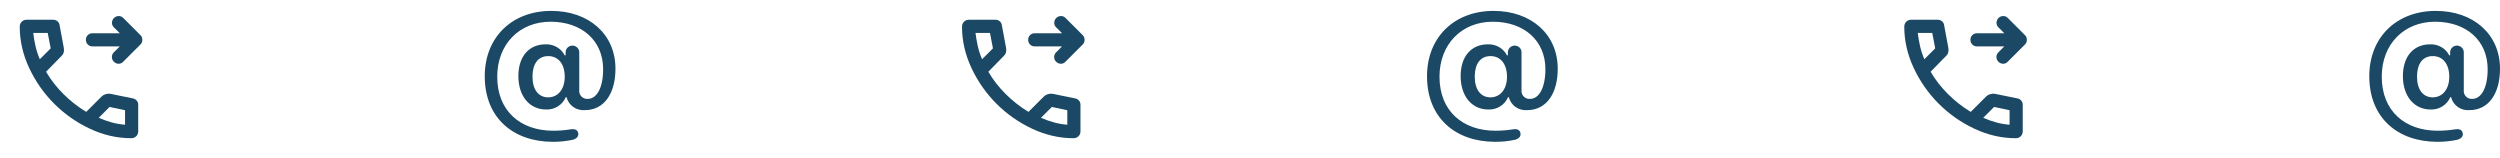
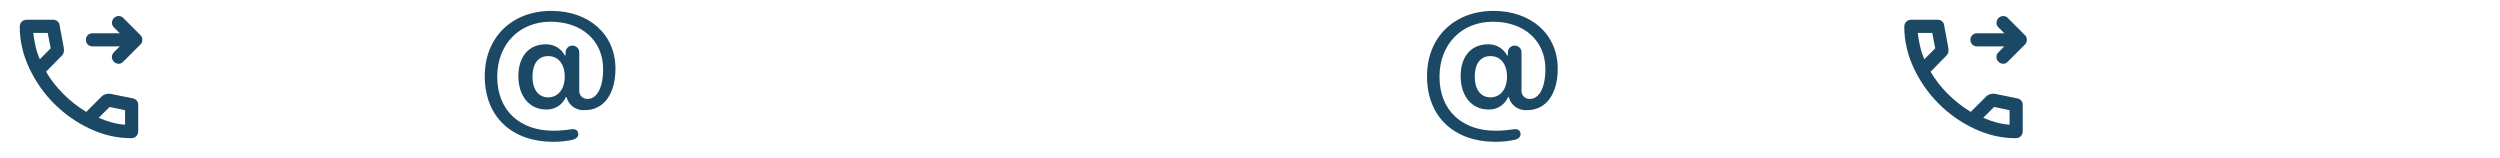
<svg xmlns="http://www.w3.org/2000/svg" width="459" height="29" viewBox="0 0 459 29" fill="none">
  <mask id="mask0_378_20414" style="mask-type:alpha" maskUnits="userSpaceOnUse" x="173" y="0" width="29" height="29">
    <rect x="173" width="29" height="29" fill="#D9D9D9" />
  </mask>
  <g mask="url(#mask0_378_20414)">
-     <path d="M193.904 11.328C193.663 11.087 193.542 10.8 193.542 10.467C193.542 10.135 193.663 9.848 193.904 9.606L194.992 8.519H189.977C189.635 8.519 189.348 8.403 189.117 8.171C188.885 7.94 188.769 7.653 188.769 7.311C188.769 6.968 188.885 6.681 189.117 6.45C189.348 6.218 189.635 6.102 189.977 6.102H194.992L193.904 5.015C193.663 4.773 193.547 4.491 193.557 4.169C193.567 3.847 193.683 3.565 193.904 3.323C194.146 3.081 194.433 2.955 194.766 2.945C195.098 2.935 195.384 3.051 195.626 3.293L198.798 6.465C198.919 6.586 199.004 6.717 199.054 6.857C199.105 6.998 199.13 7.149 199.13 7.311C199.13 7.472 199.105 7.623 199.054 7.764C199.004 7.905 198.919 8.036 198.798 8.156L195.596 11.358C195.354 11.6 195.072 11.716 194.75 11.707C194.428 11.696 194.146 11.57 193.904 11.328ZM197.106 25.375C194.508 25.375 191.976 24.796 189.509 23.638C187.042 22.48 184.857 20.95 182.954 19.046C181.051 17.143 179.52 14.958 178.363 12.491C177.204 10.024 176.625 7.492 176.625 4.894C176.625 4.531 176.746 4.229 176.987 3.988C177.229 3.746 177.531 3.625 177.894 3.625H182.788C183.069 3.625 183.321 3.716 183.543 3.897C183.764 4.078 183.895 4.31 183.935 4.592L184.721 8.821C184.761 9.103 184.756 9.36 184.706 9.591C184.656 9.823 184.54 10.029 184.358 10.211L181.458 13.171C182.304 14.621 183.361 15.98 184.63 17.249C185.899 18.518 187.299 19.616 188.829 20.542L191.669 17.702C191.85 17.521 192.087 17.385 192.379 17.294C192.671 17.204 192.958 17.179 193.24 17.219L197.408 18.065C197.69 18.125 197.922 18.261 198.103 18.472C198.284 18.684 198.375 18.931 198.375 19.213V24.106C198.375 24.469 198.254 24.771 198.013 25.013C197.771 25.254 197.469 25.375 197.106 25.375ZM180.31 10.875L182.304 8.881L181.76 6.042H179.102C179.203 6.868 179.344 7.683 179.525 8.489C179.706 9.294 179.968 10.09 180.31 10.875ZM195.958 22.898V20.24L193.119 19.636L191.125 21.629C191.91 21.972 192.706 22.254 193.511 22.475C194.317 22.697 195.133 22.838 195.958 22.898Z" fill="#1B4965" />
-   </g>
+     </g>
  <mask id="mask1_378_20414" style="mask-type:alpha" maskUnits="userSpaceOnUse" x="346" y="0" width="29" height="29">
    <rect x="346" width="29" height="29" fill="#D9D9D9" />
  </mask>
  <g mask="url(#mask1_378_20414)">
    <path d="M366.904 11.328C366.663 11.087 366.542 10.8 366.542 10.467C366.542 10.135 366.663 9.848 366.904 9.606L367.992 8.519H362.977C362.635 8.519 362.348 8.403 362.117 8.171C361.885 7.94 361.769 7.653 361.769 7.311C361.769 6.968 361.885 6.681 362.117 6.45C362.348 6.218 362.635 6.102 362.977 6.102H367.992L366.904 5.015C366.663 4.773 366.547 4.491 366.557 4.169C366.567 3.847 366.683 3.565 366.904 3.323C367.146 3.081 367.433 2.955 367.766 2.945C368.098 2.935 368.384 3.051 368.626 3.293L371.798 6.465C371.919 6.586 372.004 6.717 372.054 6.857C372.105 6.998 372.13 7.149 372.13 7.311C372.13 7.472 372.105 7.623 372.054 7.764C372.004 7.905 371.919 8.036 371.798 8.156L368.596 11.358C368.354 11.6 368.072 11.716 367.75 11.707C367.428 11.696 367.146 11.57 366.904 11.328ZM370.106 25.375C367.508 25.375 364.976 24.796 362.509 23.638C360.042 22.48 357.857 20.95 355.954 19.046C354.051 17.143 352.52 14.958 351.363 12.491C350.204 10.024 349.625 7.492 349.625 4.894C349.625 4.531 349.746 4.229 349.987 3.988C350.229 3.746 350.531 3.625 350.894 3.625H355.788C356.069 3.625 356.321 3.716 356.543 3.897C356.764 4.078 356.895 4.31 356.935 4.592L357.721 8.821C357.761 9.103 357.756 9.36 357.706 9.591C357.656 9.823 357.54 10.029 357.358 10.211L354.458 13.171C355.304 14.621 356.361 15.98 357.63 17.249C358.899 18.518 360.299 19.616 361.829 20.542L364.669 17.702C364.85 17.521 365.087 17.385 365.379 17.294C365.671 17.204 365.958 17.179 366.24 17.219L370.408 18.065C370.69 18.125 370.922 18.261 371.103 18.472C371.284 18.684 371.375 18.931 371.375 19.213V24.106C371.375 24.469 371.254 24.771 371.013 25.013C370.771 25.254 370.469 25.375 370.106 25.375ZM353.31 10.875L355.304 8.881L354.76 6.042H352.102C352.203 6.868 352.344 7.683 352.525 8.489C352.706 9.294 352.968 10.09 353.31 10.875ZM368.958 22.898V20.24L366.119 19.636L364.125 21.629C364.91 21.972 365.706 22.254 366.511 22.475C367.317 22.697 368.133 22.838 368.958 22.898Z" fill="#1B4965" />
  </g>
  <path d="M113 12.619C113 17.21 110.884 20.218 107.404 20.218C106.644 20.286 105.885 20.084 105.264 19.649C104.644 19.215 104.203 18.575 104.023 17.849H103.873C103.578 18.54 103.075 19.127 102.431 19.531C101.786 19.934 101.032 20.136 100.268 20.107C97.225 20.107 95.172 17.652 95.172 13.969C95.172 10.286 97.188 8.138 100.167 8.138C100.891 8.107 101.607 8.282 102.231 8.642C102.855 9.001 103.36 9.53 103.685 10.164H103.848V9.599C103.848 9.273 103.98 8.961 104.215 8.731C104.45 8.501 104.768 8.371 105.1 8.371C105.432 8.371 105.751 8.501 105.985 8.731C106.22 8.961 106.352 9.273 106.352 9.599V16.56C106.328 16.77 106.351 16.983 106.42 17.183C106.489 17.383 106.602 17.566 106.751 17.719C106.901 17.871 107.083 17.989 107.284 18.065C107.486 18.14 107.702 18.171 107.917 18.155C109.545 18.155 110.734 16.167 110.734 12.693C110.734 7.451 106.815 3.989 101.081 3.989C95.347 3.989 91.291 8.138 91.291 14.08C91.291 20.427 95.598 23.999 101.557 23.999C102.639 24.001 103.72 23.915 104.787 23.741C105.338 23.643 106.039 23.741 106.152 24.429C106.252 24.907 106.039 25.398 105.188 25.656C103.954 25.92 102.694 26.048 101.432 26.037C94.208 26 89 21.642 89 13.994C89 6.837 94.008 2 101.219 2C108.092 2 113 6.26 113 12.619ZM97.764 14.08C97.764 16.425 98.853 17.873 100.643 17.873C102.433 17.873 103.685 16.4 103.685 14.08C103.685 11.76 102.509 10.299 100.656 10.299C98.803 10.299 97.764 11.71 97.764 14.08Z" fill="#1B4965" />
  <g clip-path="url(#clip0_378_20414)">
    <path d="M286 12.619C286 17.21 283.884 20.218 280.404 20.218C279.644 20.286 278.885 20.084 278.264 19.649C277.644 19.215 277.203 18.575 277.023 17.849H276.873C276.578 18.54 276.075 19.127 275.431 19.531C274.786 19.934 274.032 20.136 273.268 20.107C270.225 20.107 268.172 17.652 268.172 13.969C268.172 10.286 270.188 8.138 273.167 8.138C273.891 8.107 274.607 8.282 275.231 8.642C275.855 9.001 276.36 9.53 276.685 10.164H276.848V9.599C276.848 9.273 276.98 8.961 277.215 8.731C277.45 8.501 277.768 8.371 278.1 8.371C278.432 8.371 278.751 8.501 278.985 8.731C279.22 8.961 279.352 9.273 279.352 9.599V16.56C279.328 16.77 279.351 16.983 279.42 17.183C279.489 17.383 279.602 17.566 279.751 17.719C279.901 17.871 280.083 17.989 280.284 18.065C280.486 18.14 280.702 18.171 280.917 18.155C282.545 18.155 283.734 16.167 283.734 12.693C283.734 7.451 279.815 3.989 274.081 3.989C268.347 3.989 264.291 8.138 264.291 14.08C264.291 20.427 268.598 23.999 274.557 23.999C275.639 24.001 276.72 23.915 277.787 23.741C278.338 23.643 279.039 23.741 279.152 24.429C279.252 24.907 279.039 25.398 278.188 25.656C276.954 25.92 275.694 26.048 274.432 26.037C267.208 26 262 21.642 262 13.994C262 6.837 267.008 2 274.219 2C281.092 2 286 6.26 286 12.619ZM270.764 14.08C270.764 16.425 271.853 17.873 273.643 17.873C275.433 17.873 276.685 16.4 276.685 14.08C276.685 11.76 275.509 10.299 273.656 10.299C271.803 10.299 270.764 11.71 270.764 14.08Z" fill="#1B4965" />
  </g>
  <g clip-path="url(#clip1_378_20414)">
-     <path d="M459 12.619C459 17.21 456.884 20.218 453.404 20.218C452.644 20.286 451.885 20.084 451.264 19.649C450.644 19.215 450.203 18.575 450.023 17.849H449.873C449.578 18.54 449.075 19.127 448.431 19.531C447.786 19.934 447.032 20.136 446.268 20.107C443.225 20.107 441.172 17.652 441.172 13.969C441.172 10.286 443.188 8.138 446.167 8.138C446.891 8.107 447.607 8.282 448.231 8.642C448.855 9.001 449.36 9.53 449.685 10.164H449.848V9.599C449.848 9.273 449.98 8.961 450.215 8.731C450.45 8.501 450.768 8.371 451.1 8.371C451.432 8.371 451.751 8.501 451.985 8.731C452.22 8.961 452.352 9.273 452.352 9.599V16.56C452.328 16.77 452.351 16.983 452.42 17.183C452.489 17.383 452.602 17.566 452.751 17.719C452.901 17.871 453.083 17.989 453.284 18.065C453.486 18.14 453.702 18.171 453.917 18.155C455.545 18.155 456.734 16.167 456.734 12.693C456.734 7.451 452.815 3.989 447.081 3.989C441.347 3.989 437.291 8.138 437.291 14.08C437.291 20.427 441.598 23.999 447.557 23.999C448.639 24.001 449.72 23.915 450.787 23.741C451.338 23.643 452.039 23.741 452.152 24.429C452.252 24.907 452.039 25.398 451.188 25.656C449.954 25.92 448.694 26.048 447.432 26.037C440.208 26 435 21.642 435 13.994C435 6.837 440.008 2 447.219 2C454.092 2 459 6.26 459 12.619ZM443.764 14.08C443.764 16.425 444.853 17.873 446.643 17.873C448.433 17.873 449.685 16.4 449.685 14.08C449.685 11.76 448.509 10.299 446.656 10.299C444.803 10.299 443.764 11.71 443.764 14.08Z" fill="#1B4965" />
-   </g>
+     </g>
  <mask id="mask2_378_20414" style="mask-type:alpha" maskUnits="userSpaceOnUse" x="0" y="0" width="29" height="29">
    <rect width="29" height="29" fill="#D9D9D9" />
  </mask>
  <g mask="url(#mask2_378_20414)">
    <path d="M20.904 11.328C20.663 11.087 20.542 10.8 20.542 10.467C20.542 10.135 20.663 9.848 20.904 9.606L21.992 8.519H16.977C16.635 8.519 16.348 8.403 16.117 8.171C15.885 7.94 15.769 7.653 15.769 7.311C15.769 6.968 15.885 6.681 16.117 6.45C16.348 6.218 16.635 6.102 16.977 6.102H21.992L20.904 5.015C20.663 4.773 20.547 4.491 20.557 4.169C20.567 3.847 20.683 3.565 20.904 3.323C21.146 3.081 21.433 2.955 21.766 2.945C22.098 2.935 22.384 3.051 22.626 3.293L25.798 6.465C25.919 6.586 26.004 6.717 26.054 6.857C26.105 6.998 26.13 7.149 26.13 7.311C26.13 7.472 26.105 7.623 26.054 7.764C26.004 7.905 25.919 8.036 25.798 8.156L22.596 11.358C22.354 11.6 22.072 11.716 21.75 11.707C21.428 11.696 21.146 11.57 20.904 11.328ZM24.106 25.375C21.508 25.375 18.976 24.796 16.509 23.638C14.042 22.48 11.857 20.95 9.954 19.046C8.051 17.143 6.52 14.958 5.363 12.491C4.204 10.024 3.625 7.492 3.625 4.894C3.625 4.531 3.746 4.229 3.987 3.988C4.229 3.746 4.531 3.625 4.894 3.625H9.787C10.069 3.625 10.321 3.716 10.543 3.897C10.764 4.078 10.895 4.31 10.935 4.592L11.721 8.821C11.761 9.103 11.756 9.36 11.706 9.591C11.656 9.823 11.54 10.029 11.358 10.211L8.458 13.171C9.304 14.621 10.361 15.98 11.63 17.249C12.899 18.518 14.299 19.616 15.829 20.542L18.669 17.702C18.85 17.521 19.087 17.385 19.379 17.294C19.671 17.204 19.958 17.179 20.24 17.219L24.408 18.065C24.69 18.125 24.922 18.261 25.103 18.472C25.284 18.684 25.375 18.931 25.375 19.213V24.106C25.375 24.469 25.254 24.771 25.012 25.013C24.771 25.254 24.469 25.375 24.106 25.375ZM7.31 10.875L9.304 8.881L8.76 6.042H6.102C6.203 6.868 6.344 7.683 6.525 8.489C6.706 9.294 6.968 10.09 7.31 10.875ZM22.958 22.898V20.24L20.119 19.636L18.125 21.629C18.91 21.972 19.706 22.254 20.512 22.475C21.317 22.697 22.133 22.838 22.958 22.898Z" fill="#1B4965" />
  </g>
  <defs>
    <clipPath id="clip0_378_20414">
      <rect width="24" height="24" fill="white" transform="translate(262 2)" />
    </clipPath>
    <clipPath id="clip1_378_20414">
      <rect width="24" height="24" fill="white" transform="translate(435 2)" />
    </clipPath>
  </defs>
</svg>